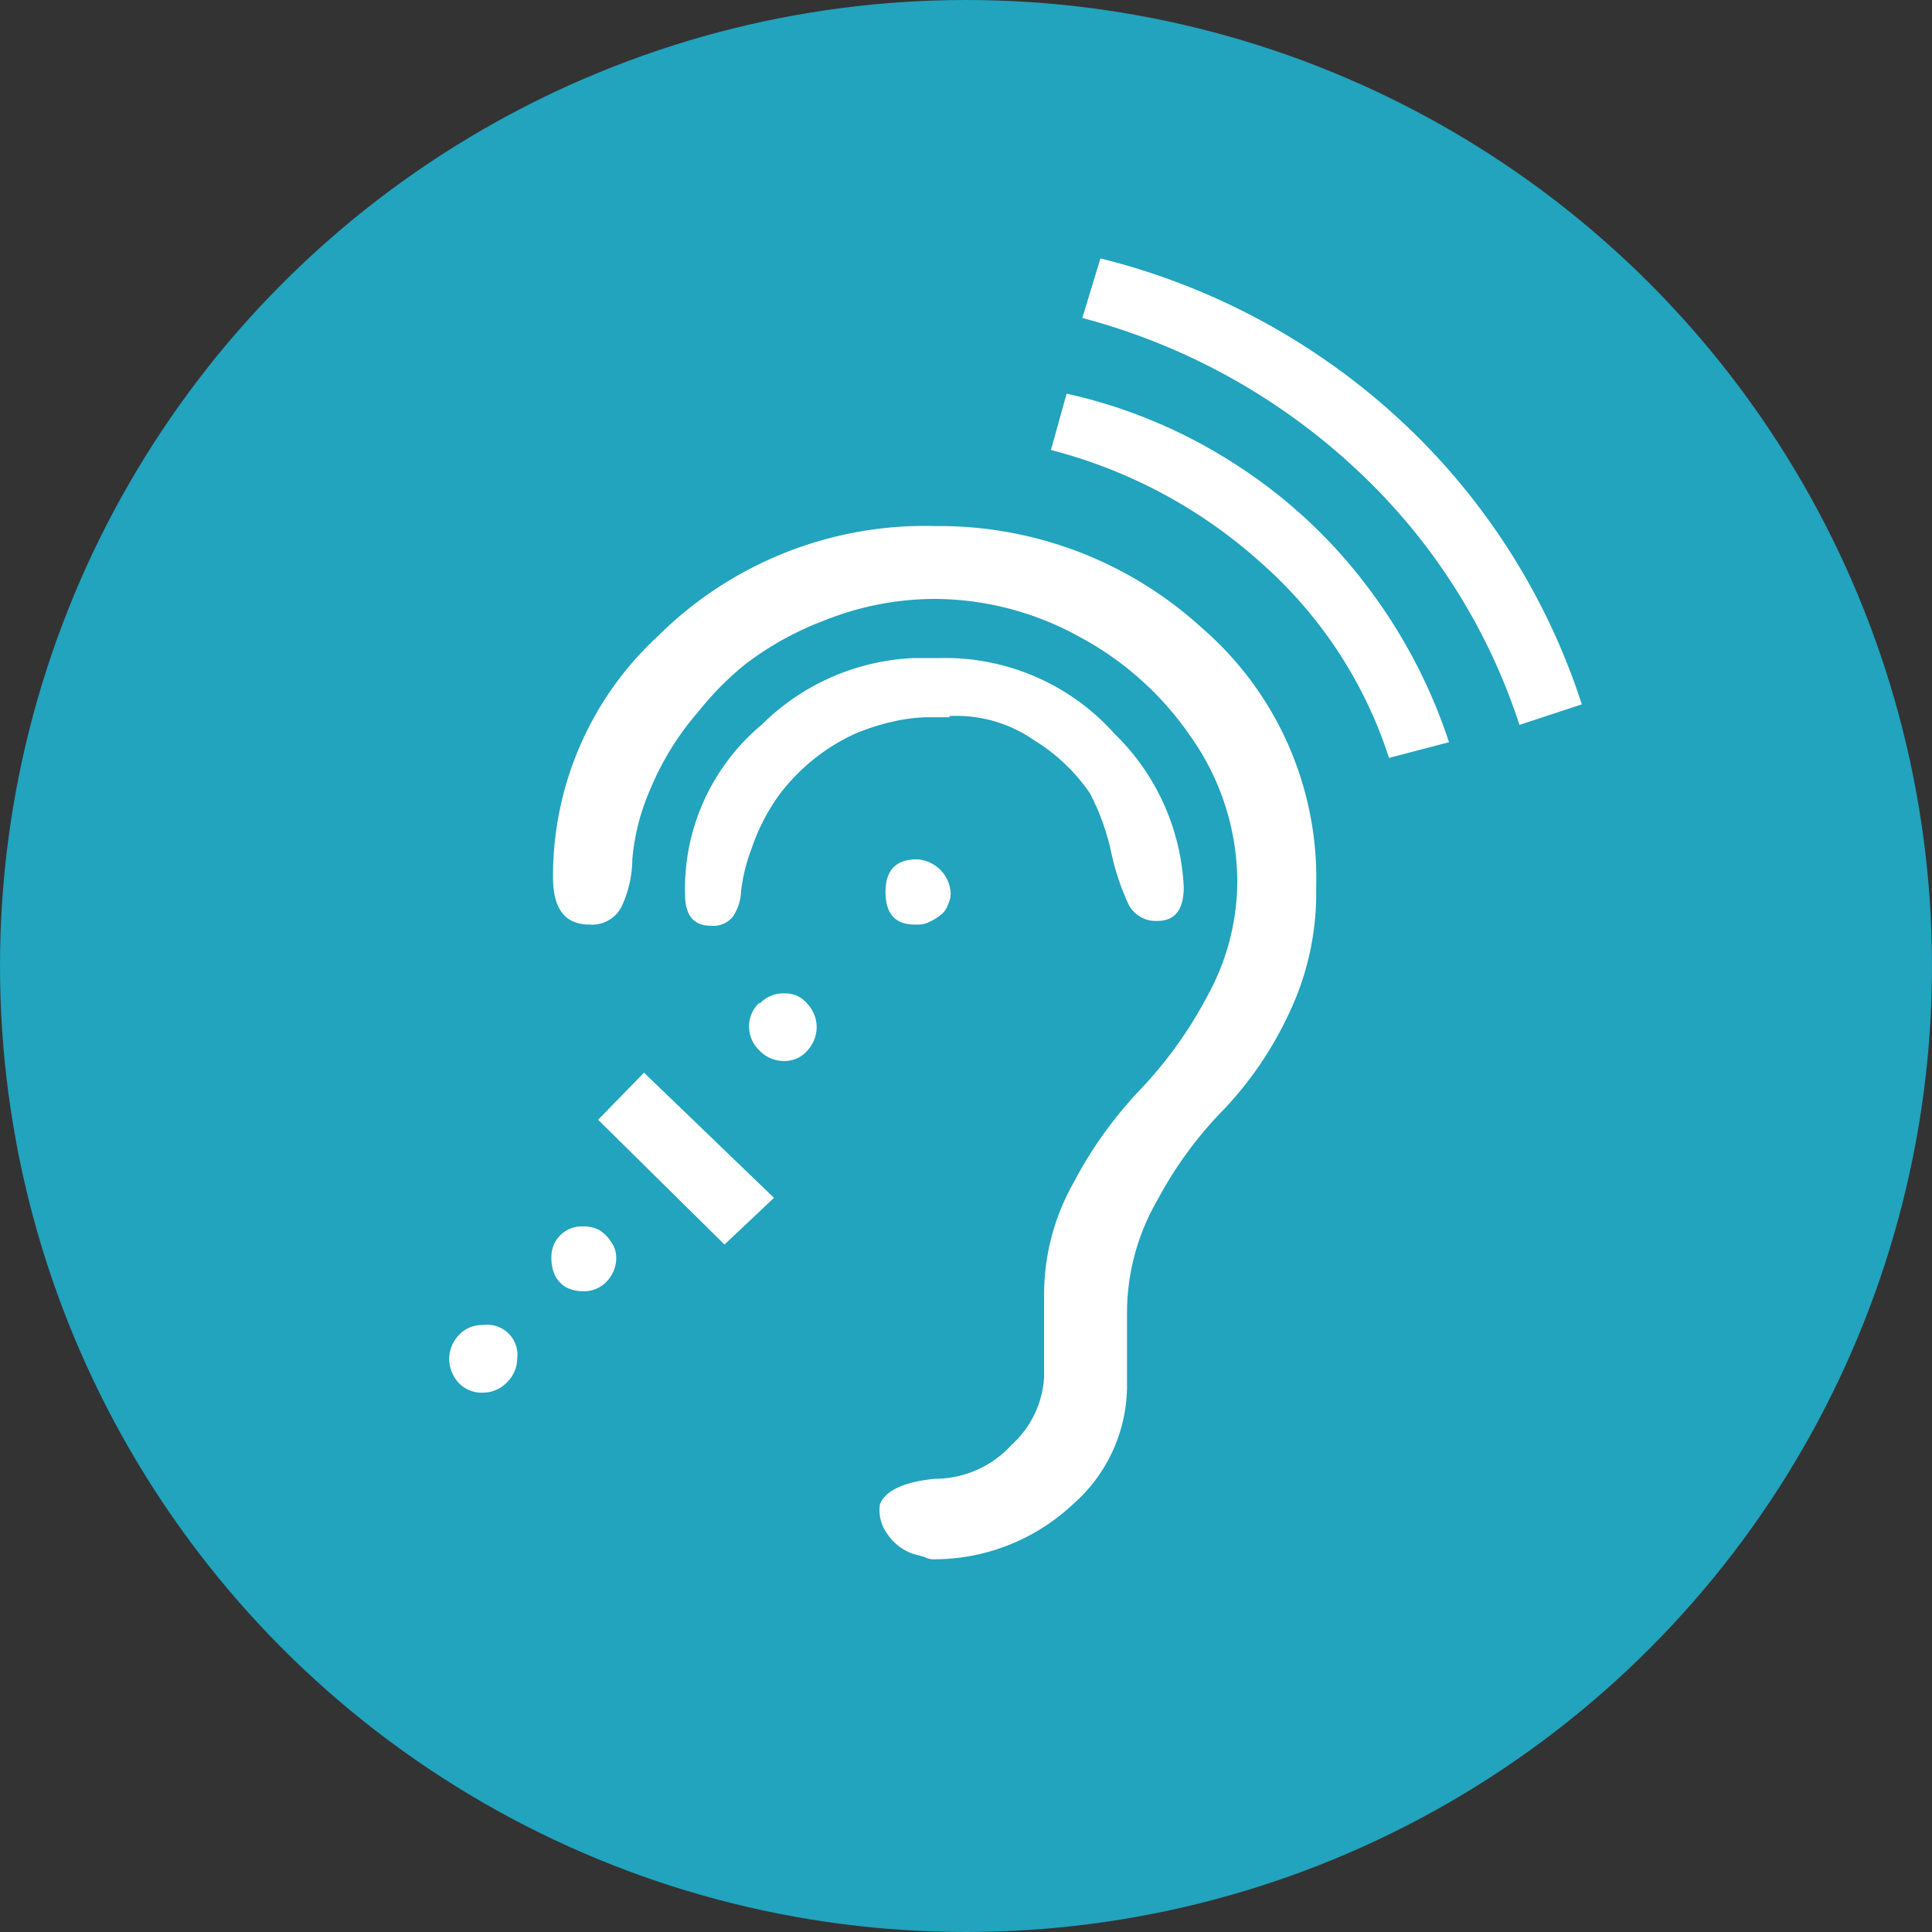
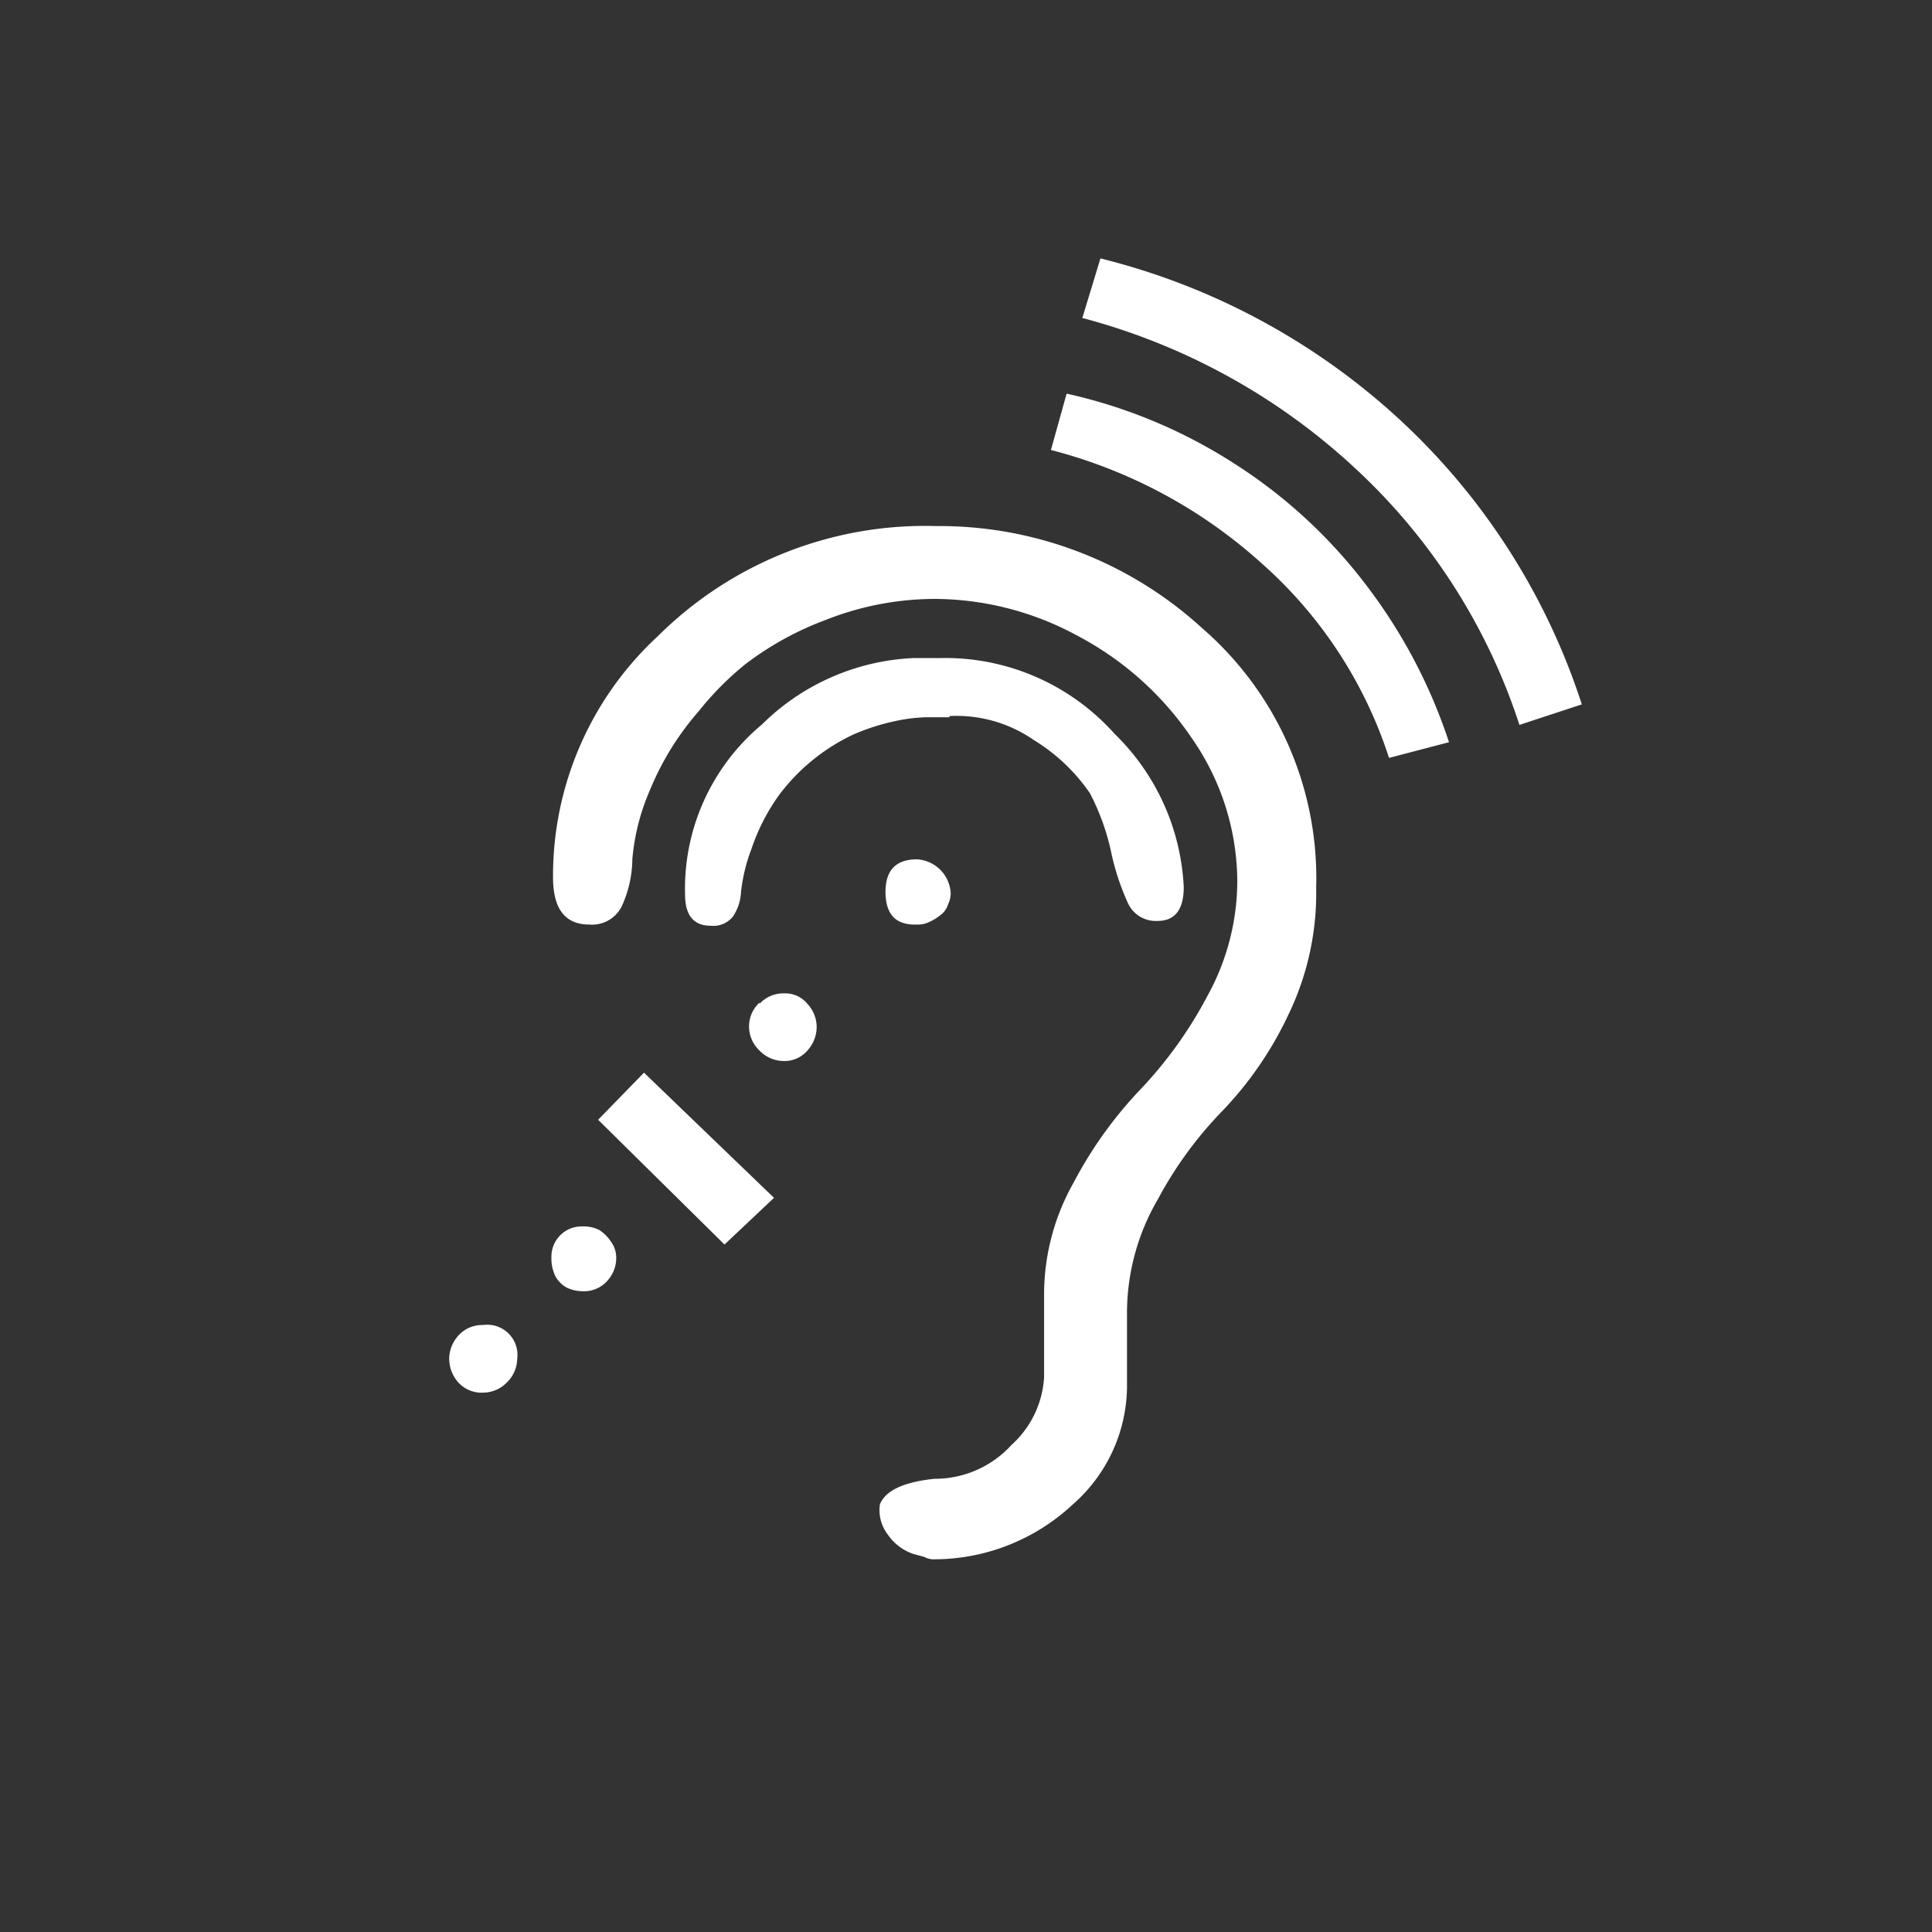
<svg xmlns="http://www.w3.org/2000/svg" viewBox="0 0 48 48">
  <rect x="0" y="0" width="48" height="48" fill="#333333" stroke="none" />
  <defs>
    <style>.cls-1{fill:#22a3be;}.cls-2{fill:#fff;}</style>
  </defs>
  <g id="Layer_2" data-name="Layer 2">
    <g id="Layer_1-2" data-name="Layer 1">
-       <circle id="Ellipse_30-2" data-name="Ellipse 30-2" class="cls-1" cx="24" cy="24" r="24" />
      <path class="cls-2" d="M12,32.92a.75.75,0,0,1,.85.84.84.84,0,0,1-.26.59.83.83,0,0,1-.59.25.78.78,0,0,1-.61-.25.89.89,0,0,1-.23-.59.87.87,0,0,1,.23-.58A.79.79,0,0,1,12,32.92ZM23.26,13.07a9.67,9.67,0,0,1,6.6,2.53,8.22,8.22,0,0,1,2.84,6.46A6.94,6.94,0,0,1,32,25.23a8.93,8.93,0,0,1-1.62,2.36,9.71,9.71,0,0,0-1.61,2.2A5.61,5.61,0,0,0,28,32.6v1.88a3.93,3.93,0,0,1-1.35,2.9,5.05,5.05,0,0,1-3.49,1.36.53.53,0,0,1-.2-.06l-.26-.07a1.26,1.26,0,0,1-.64-.48,1,1,0,0,1-.2-.75c.13-.34.58-.56,1.36-.64a2.57,2.57,0,0,0,1.91-.84,2.46,2.46,0,0,0,.81-1.68V32.15a5.65,5.65,0,0,1,.74-2.78,10.28,10.28,0,0,1,1.65-2.3A10.44,10.44,0,0,0,30,24.74a5.93,5.93,0,0,0,.74-2.81,6.26,6.26,0,0,0-1.13-3.59,7.82,7.82,0,0,0-2.85-2.55,7.47,7.47,0,0,0-3.52-.91,7.39,7.39,0,0,0-2.72.52,7.74,7.74,0,0,0-2,1.1,7.5,7.5,0,0,0-1.16,1.17,7,7,0,0,0-1.2,1.93,5.49,5.49,0,0,0-.45,1.75,2.84,2.84,0,0,1-.26,1.16.82.82,0,0,1-.81.46q-.9,0-.9-1.17a8.1,8.1,0,0,1,2.61-6A9.41,9.41,0,0,1,23.26,13.07Zm-8.79,17.4a.87.87,0,0,1,.42.09,1,1,0,0,1,.29.29.67.67,0,0,1,.13.39.84.84,0,0,1-.22.58.77.77,0,0,1-.62.26.92.92,0,0,1-.39-.09.7.7,0,0,1-.29-.3,1,1,0,0,1-.09-.45.75.75,0,0,1,.77-.77Zm.39-2.65L16,26.65l3.23,3.11L18,30.92Zm8.73-10H23a4.16,4.16,0,0,0-.78.1,5.48,5.48,0,0,0-1,.32,4.92,4.92,0,0,0-1.87,1.52,5.08,5.08,0,0,0-.68,1.33,4.35,4.35,0,0,0-.26,1.07,1.19,1.19,0,0,1-.2.61.62.62,0,0,1-.55.23c-.43,0-.64-.26-.64-.78A5.31,5.31,0,0,1,18.93,18a5.71,5.71,0,0,1,3.75-1.65h.65a5.64,5.64,0,0,1,4.36,1.88,5.69,5.69,0,0,1,1.72,3.81c0,.56-.22.84-.65.84a.76.76,0,0,1-.74-.45,6.08,6.08,0,0,1-.42-1.29,5.79,5.79,0,0,0-.52-1.43,4.56,4.56,0,0,0-1.39-1.32A3.37,3.37,0,0,0,23.59,17.79Zm-4.72,7.12a.8.8,0,0,1,.61-.26.71.71,0,0,1,.58.26.85.85,0,0,1,.23.58.87.87,0,0,1-.23.58.74.74,0,0,1-.58.26.83.83,0,0,1-.61-.26.82.82,0,0,1-.26-.58A.8.8,0,0,1,18.87,24.91ZM22,22.16q0-.81.78-.81a.89.89,0,0,1,.84.84.68.68,0,0,1-.07.29.51.51,0,0,1-.19.26,1.22,1.22,0,0,1-.26.16.63.63,0,0,1-.32.07Q22,23,22,22.16ZM26.5,9.78a12.81,12.81,0,0,1,4.17,1.74,12.65,12.65,0,0,1,3.26,3A13.23,13.23,0,0,1,36,18.44l-1.49.39A10.94,10.94,0,0,0,31.35,14a12.44,12.44,0,0,0-5.24-2.82Zm.84-3.36a17,17,0,0,1,7.43,4,16.6,16.6,0,0,1,4.53,7.08l-1.55.51a15,15,0,0,0-4.14-6.43A15.93,15.93,0,0,0,26.89,7.9Z" />
    </g>
  </g>
</svg>